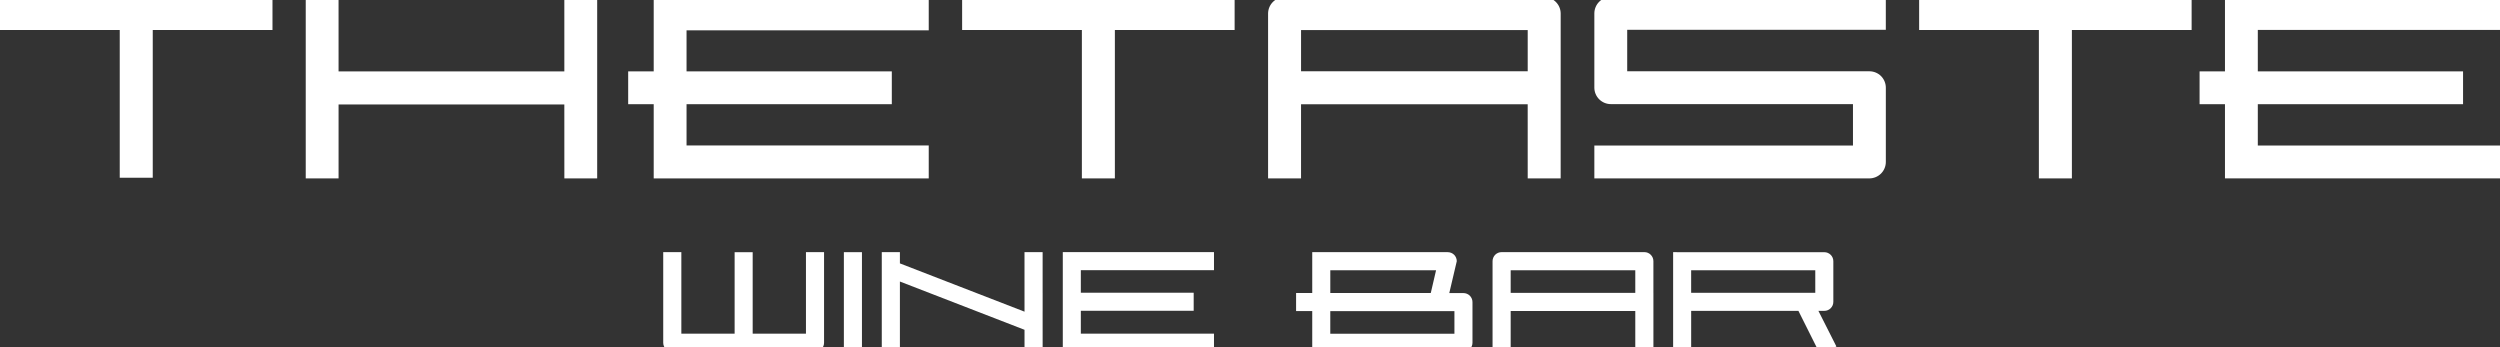
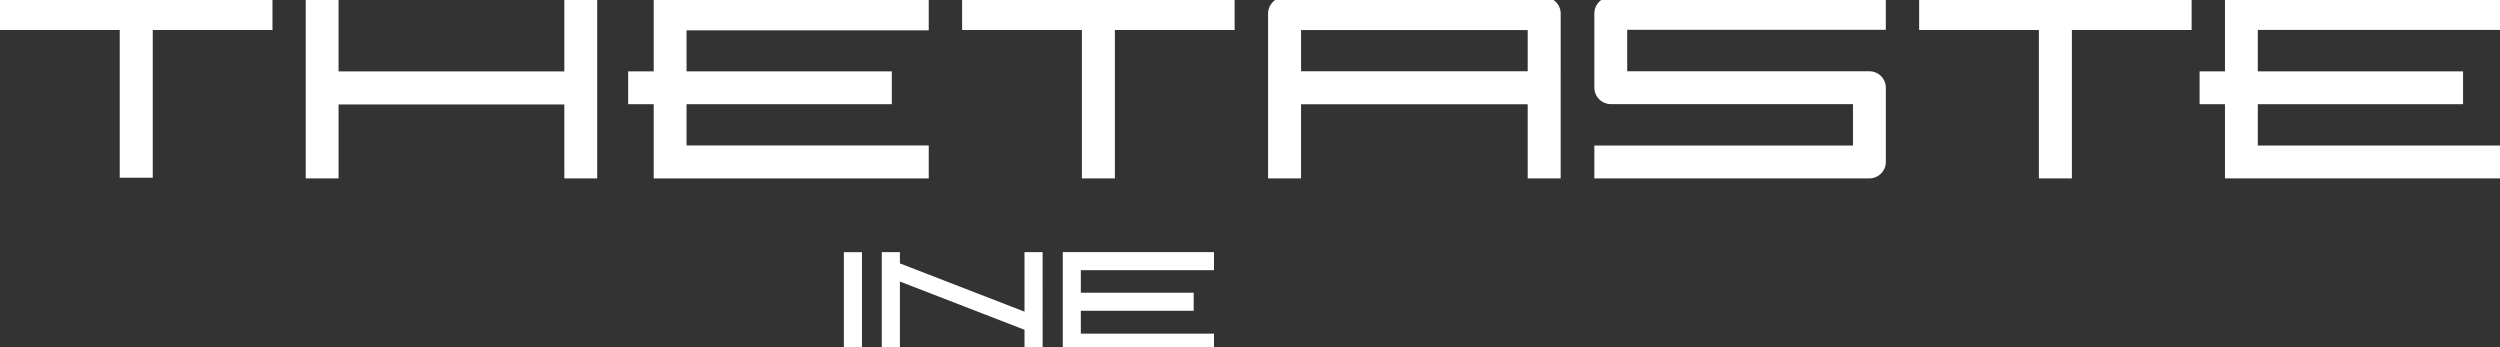
<svg xmlns="http://www.w3.org/2000/svg" width="180" height="25" viewBox="0 0 180 25">
  <rect x="0" y="0" width="180" height="25" fill="#333333" stroke="none" />
  <svg width="180" height="25" viewBox="-75 2.5 180 25" enable-background="new -75 2.5 180 25" id="logo" y="0">
    <g fill="#fff">
      <path d="M37.369 7.632v-4.153c0-.317-.123-.614-.348-.839-.225-.225-.521-.348-.84-.348h-18.693c-.312 0-.617.126-.838.347-.222.221-.348.527-.348.839v11.868h2.373v-5.34h16.319l.001 5.34h2.373v-7.714zm-18.693 0v-2.967h16.319v2.967h-16.319zM39.793 15.345v-2.365h18.621v-2.984h-17.438c-.312 0-.615-.127-.835-.348-.221-.219-.348-.524-.348-.834v-5.352c0-.311.127-.617.348-.836.22-.221.523-.347.835-.347h18.62l1.183.001v2.364h-18.62v2.988h17.438c.312 0 .615.124.836.344.221.221.347.526.347.837v5.349c0 .311-.126.615-.347.835-.221.22-.525.347-.836.347h-19.804v.001z" />
      <polygon points="-34.368,2.304 -34.367,7.643 -50.623,7.643 -50.624,2.304 -52.987,2.304 -52.987,8.826 -52.987,8.836 -52.987,15.344 -50.623,15.344 -50.623,14.137 -50.623,10.02 -34.368,10.02 -34.366,15.344 -32.003,15.344 -32.003,8.836 -32.003,8.826 -32.003,2.304" />
      <polygon points="-8.131,4.684 -8.131,2.32 -27.933,2.32 -27.933,7.639 -29.771,7.639 -29.771,10.002 -27.933,10.002 -27.933,15.346 -8.131,15.346 -8.131,12.973 -25.569,12.973 -25.569,10.002 -10.79,10.002 -10.79,7.639 -25.569,7.639 -25.569,4.684" />
      <polygon points="105,4.654 105,2.291 85.198,2.291 85.198,7.639 83.37,7.639 83.37,10.002 85.198,10.002 85.198,15.343 105,15.343 105,12.978 87.562,12.978 87.562,10.002 102.34,10.002 102.34,7.639 87.562,7.639 87.562,4.654" />
      <polygon points="-64.015,2.293 -64.015,2.292 -65.19,2.293 -66.366,2.292 -66.366,2.293 -75,2.294 -75,4.658 -66.379,4.658 -66.379,15.298 -66.366,15.298 -64.015,15.298 -64.002,15.298 -64.002,4.658 -55.381,4.658 -55.381,2.294" />
      <polygon points="5.258,2.293 5.258,2.292 4.083,2.293 2.908,2.292 2.908,2.293 -5.727,2.294 -5.727,4.658 2.895,4.658 2.895,15.344 5.271,15.344 5.271,4.658 13.893,4.658 13.893,2.294" />
      <polygon points="74.162,2.293 74.162,2.292 72.987,2.293 71.812,2.292 71.812,2.293 63.178,2.294 63.178,4.658 71.799,4.658 71.799,15.345 71.812,15.345 74.162,15.345 74.176,15.345 74.176,4.658 82.797,4.658 82.797,2.294" />
-       <path d="M54.486 24.882l1.574 3.147 1.162-.581-1.297-2.566h.426c.173 0 .336-.066.459-.189.123-.124.19-.286.19-.46v-2.925c0-.173-.067-.337-.19-.46-.123-.122-.286-.189-.459-.189h-10.237l-.649-.004v7.169h1.299v-2.941h7.722zm-7.722-2.924h8.936v1.624h-8.937v-1.624z" />
      <polygon points="-14.241,27.807 -14.241,20.656 -12.94,20.656 -12.94,27.828 -14.241,27.828" />
-       <path d="M-16.971 20.652v5.872h-3.836v-5.866h-1.3v5.866h-3.836v-5.872h-1.305v6.525c0 .174.067.338.191.461s.287.191.461.191h10.277c.174 0 .338-.068.461-.191s.19-.287.19-.461v-6.525h-1.303zM44.045 23.588v-2.283c0-.175-.067-.338-.191-.462-.123-.124-.286-.19-.461-.19h-10.278c-.172 0-.338.068-.461.189-.121.123-.19.291-.19.463v6.524h1.305v-2.937h8.972v2.937h1.305v-4.241zm-10.276 0v-1.631h8.972v1.631h-8.972zM30.828 23.791c-.121-.121-.288-.189-.459-.189h-1.021l.54-2.297c0-.17-.07-.338-.189-.459-.122-.121-.29-.19-.461-.19h-8.457v-.004h-1.3v2.946h-1.163v1.3h1.163v2.873h.001v.057h10.887c.171 0 .338-.069.459-.189.121-.122.19-.289.19-.46v-2.926c.001-.173-.069-.341-.19-.462zm-2.431-1.832l-.381 1.639h-7.234v-1.639h7.615zm1.322 4.568h-8.938v-1.626h8.938v1.626z" />
      <polygon points="12.407,21.953 12.407,20.652 1.521,20.652 1.521,27.824 12.407,27.824 12.407,26.523 2.82,26.523 2.82,24.876 10.945,24.876 10.945,23.576 2.82,23.576 2.82,21.953" />
      <polygon points="0.069,20.655 -1.236,20.655 -1.235,24.94 -10.207,21.464 -10.207,20.655 -11.512,20.655 -11.512,27.829 -10.207,27.829 -10.207,22.77 -1.235,26.245 -1.235,27.829 0.07,27.829 0.069,24.911 0.07,24.911 0.07,23.606 0.069,23.606" />
    </g>
  </svg>
</svg>